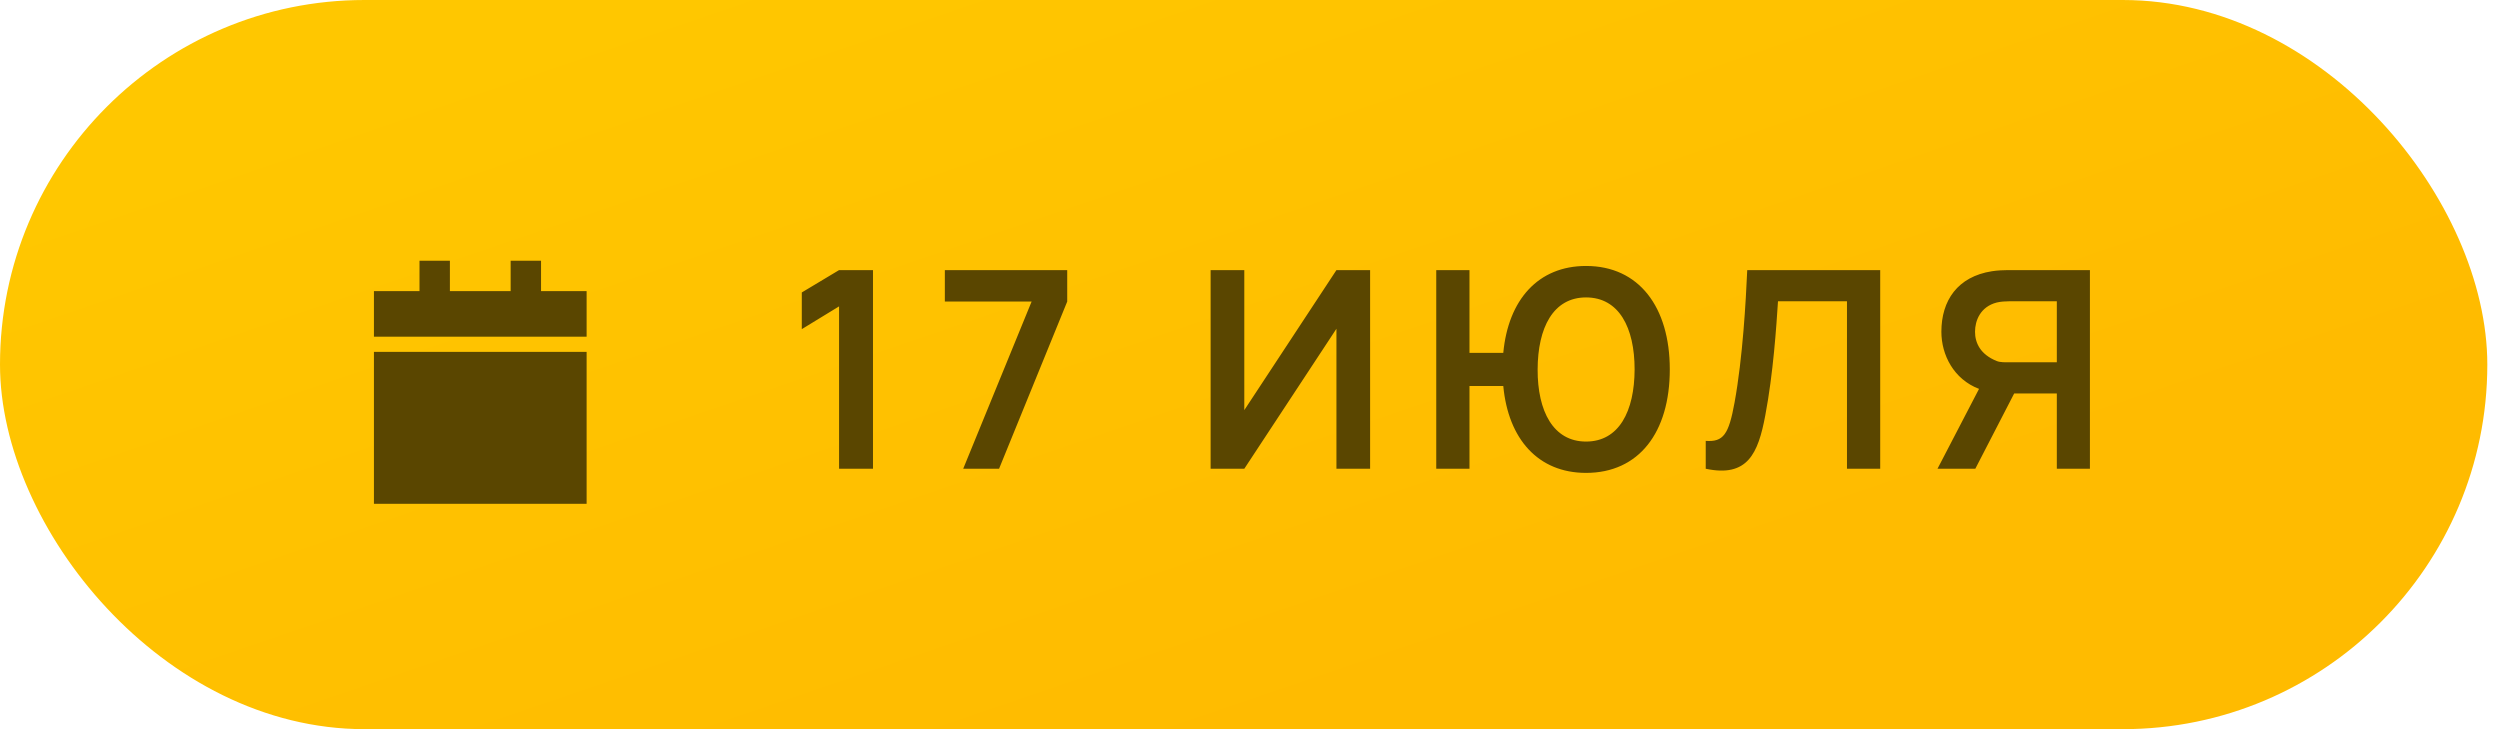
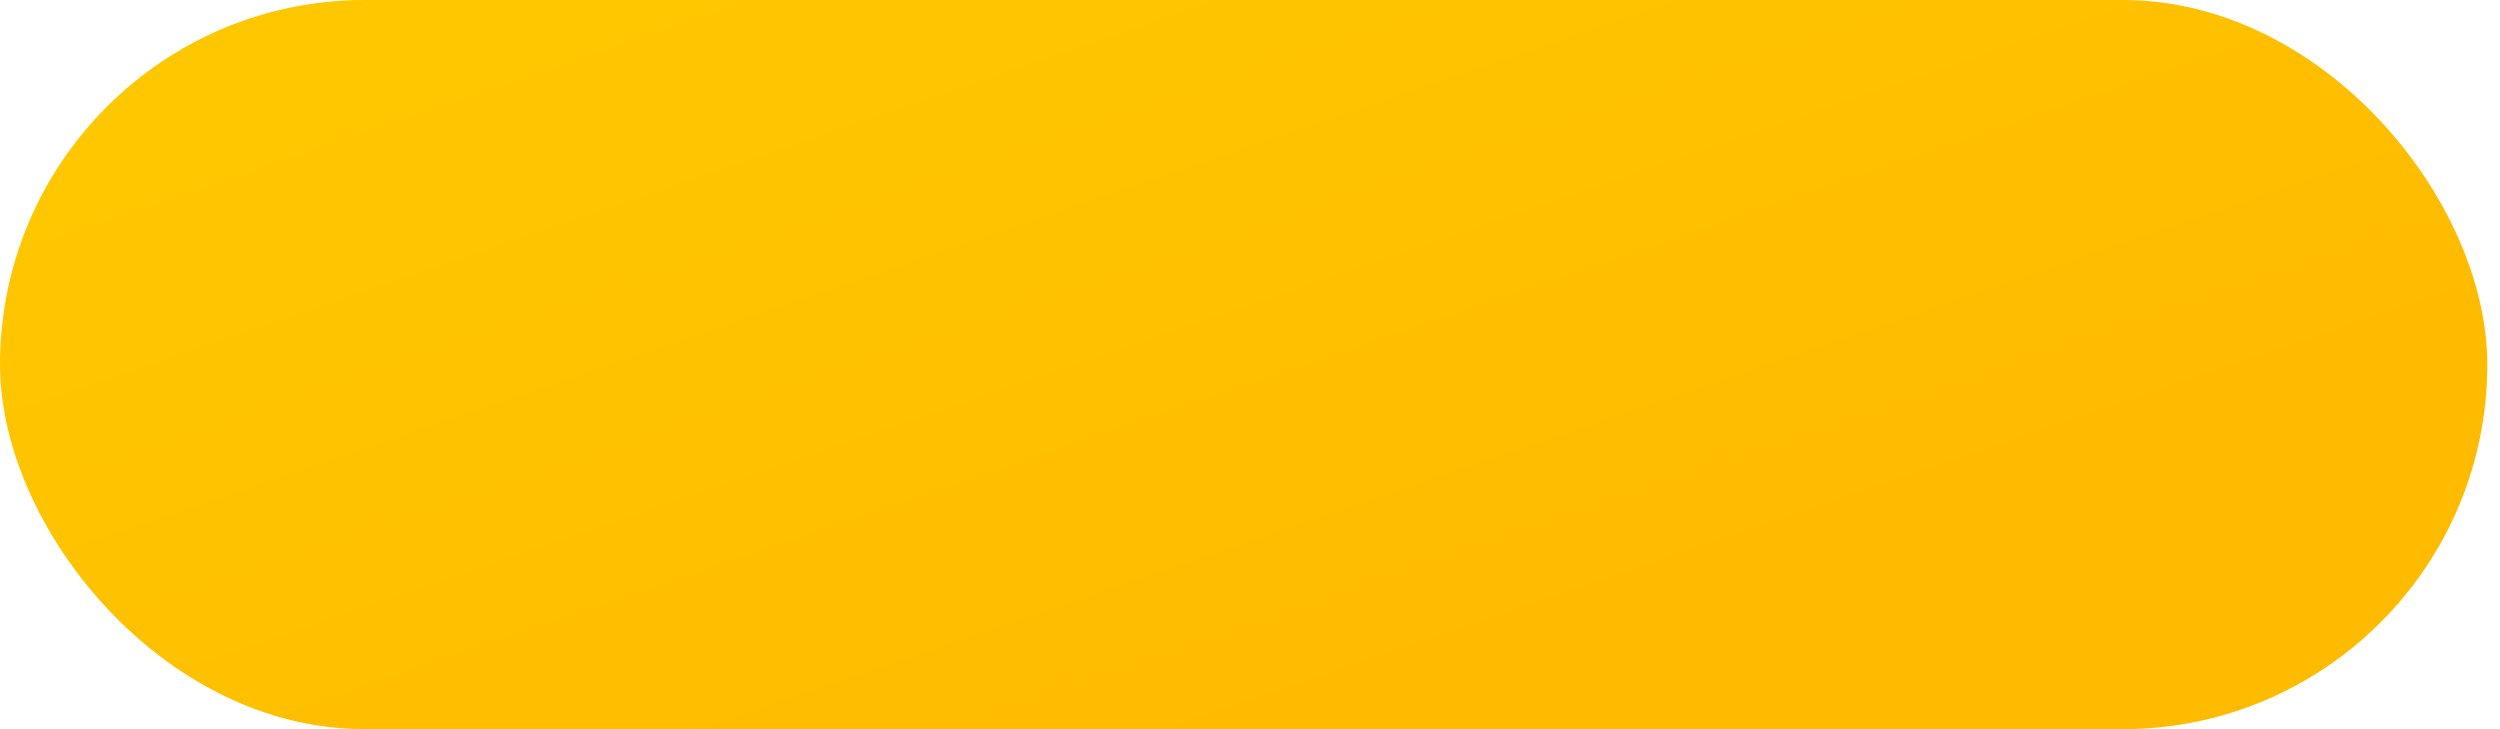
<svg xmlns="http://www.w3.org/2000/svg" width="96" height="28" viewBox="0 0 96 28" fill="none">
  <rect width="95.513" height="28" rx="14" fill="url(#paint0_linear_15_4)" />
-   <path d="M16.109 10.012H17.276V11.179H19.609V10.012H20.776V11.179H22.526V12.929H14.359V11.179H16.109V10.012ZM22.526 13.512V19.346H14.359V13.512H22.526Z" fill="#5A4600" />
-   <path d="M33.523 18H32.22V11.765L30.789 12.639V11.23L32.22 10.372H33.523V18ZM38.364 18H36.987L39.614 11.58H36.282V10.372H40.981V11.58L38.364 18ZM52.612 18H51.319V12.624L47.781 18H46.488V10.372H47.781V15.749L51.319 10.372H52.612V18ZM60.904 10.213C62.933 10.213 64.12 11.787 64.12 14.186C64.12 16.607 62.933 18.159 60.904 18.159C59.066 18.159 57.917 16.861 57.726 14.822H56.428V18H55.152V10.372H56.428V13.55H57.726C57.917 11.511 59.066 10.213 60.904 10.213ZM60.904 16.956C62.17 16.956 62.764 15.791 62.769 14.186C62.769 12.581 62.17 11.421 60.904 11.421C59.644 11.421 59.05 12.581 59.045 14.186C59.04 15.791 59.644 16.956 60.904 16.956ZM65.5 18V16.93C66.178 16.978 66.384 16.686 66.607 15.457C66.924 13.72 67.041 11.543 67.094 10.372H72.2V18H70.924V11.569H68.275C68.212 12.528 68.095 14.329 67.788 15.945C67.512 17.423 67.105 18.339 65.5 18ZM77.102 10.372H80.253V18H78.982V15.108H77.345L75.852 18H74.4L75.995 14.933C75.02 14.562 74.549 13.625 74.549 12.74C74.549 11.543 75.168 10.621 76.493 10.415C76.694 10.383 76.953 10.372 77.102 10.372ZM77.155 13.911H78.982V11.569H77.155C77.012 11.569 76.826 11.58 76.673 11.617C76.042 11.781 75.841 12.316 75.841 12.74C75.841 13.164 76.042 13.609 76.673 13.863C76.816 13.921 77.012 13.911 77.155 13.911Z" fill="#5A4600" />
  <defs>
    <linearGradient id="paint0_linear_15_4" x1="24.494" y1="-6.3873e-07" x2="35.624" y2="32.601" gradientUnits="userSpaceOnUse">
      <stop stop-color="#FFC700" />
      <stop offset="1" stop-color="#FFBB00" />
    </linearGradient>
  </defs>
</svg>